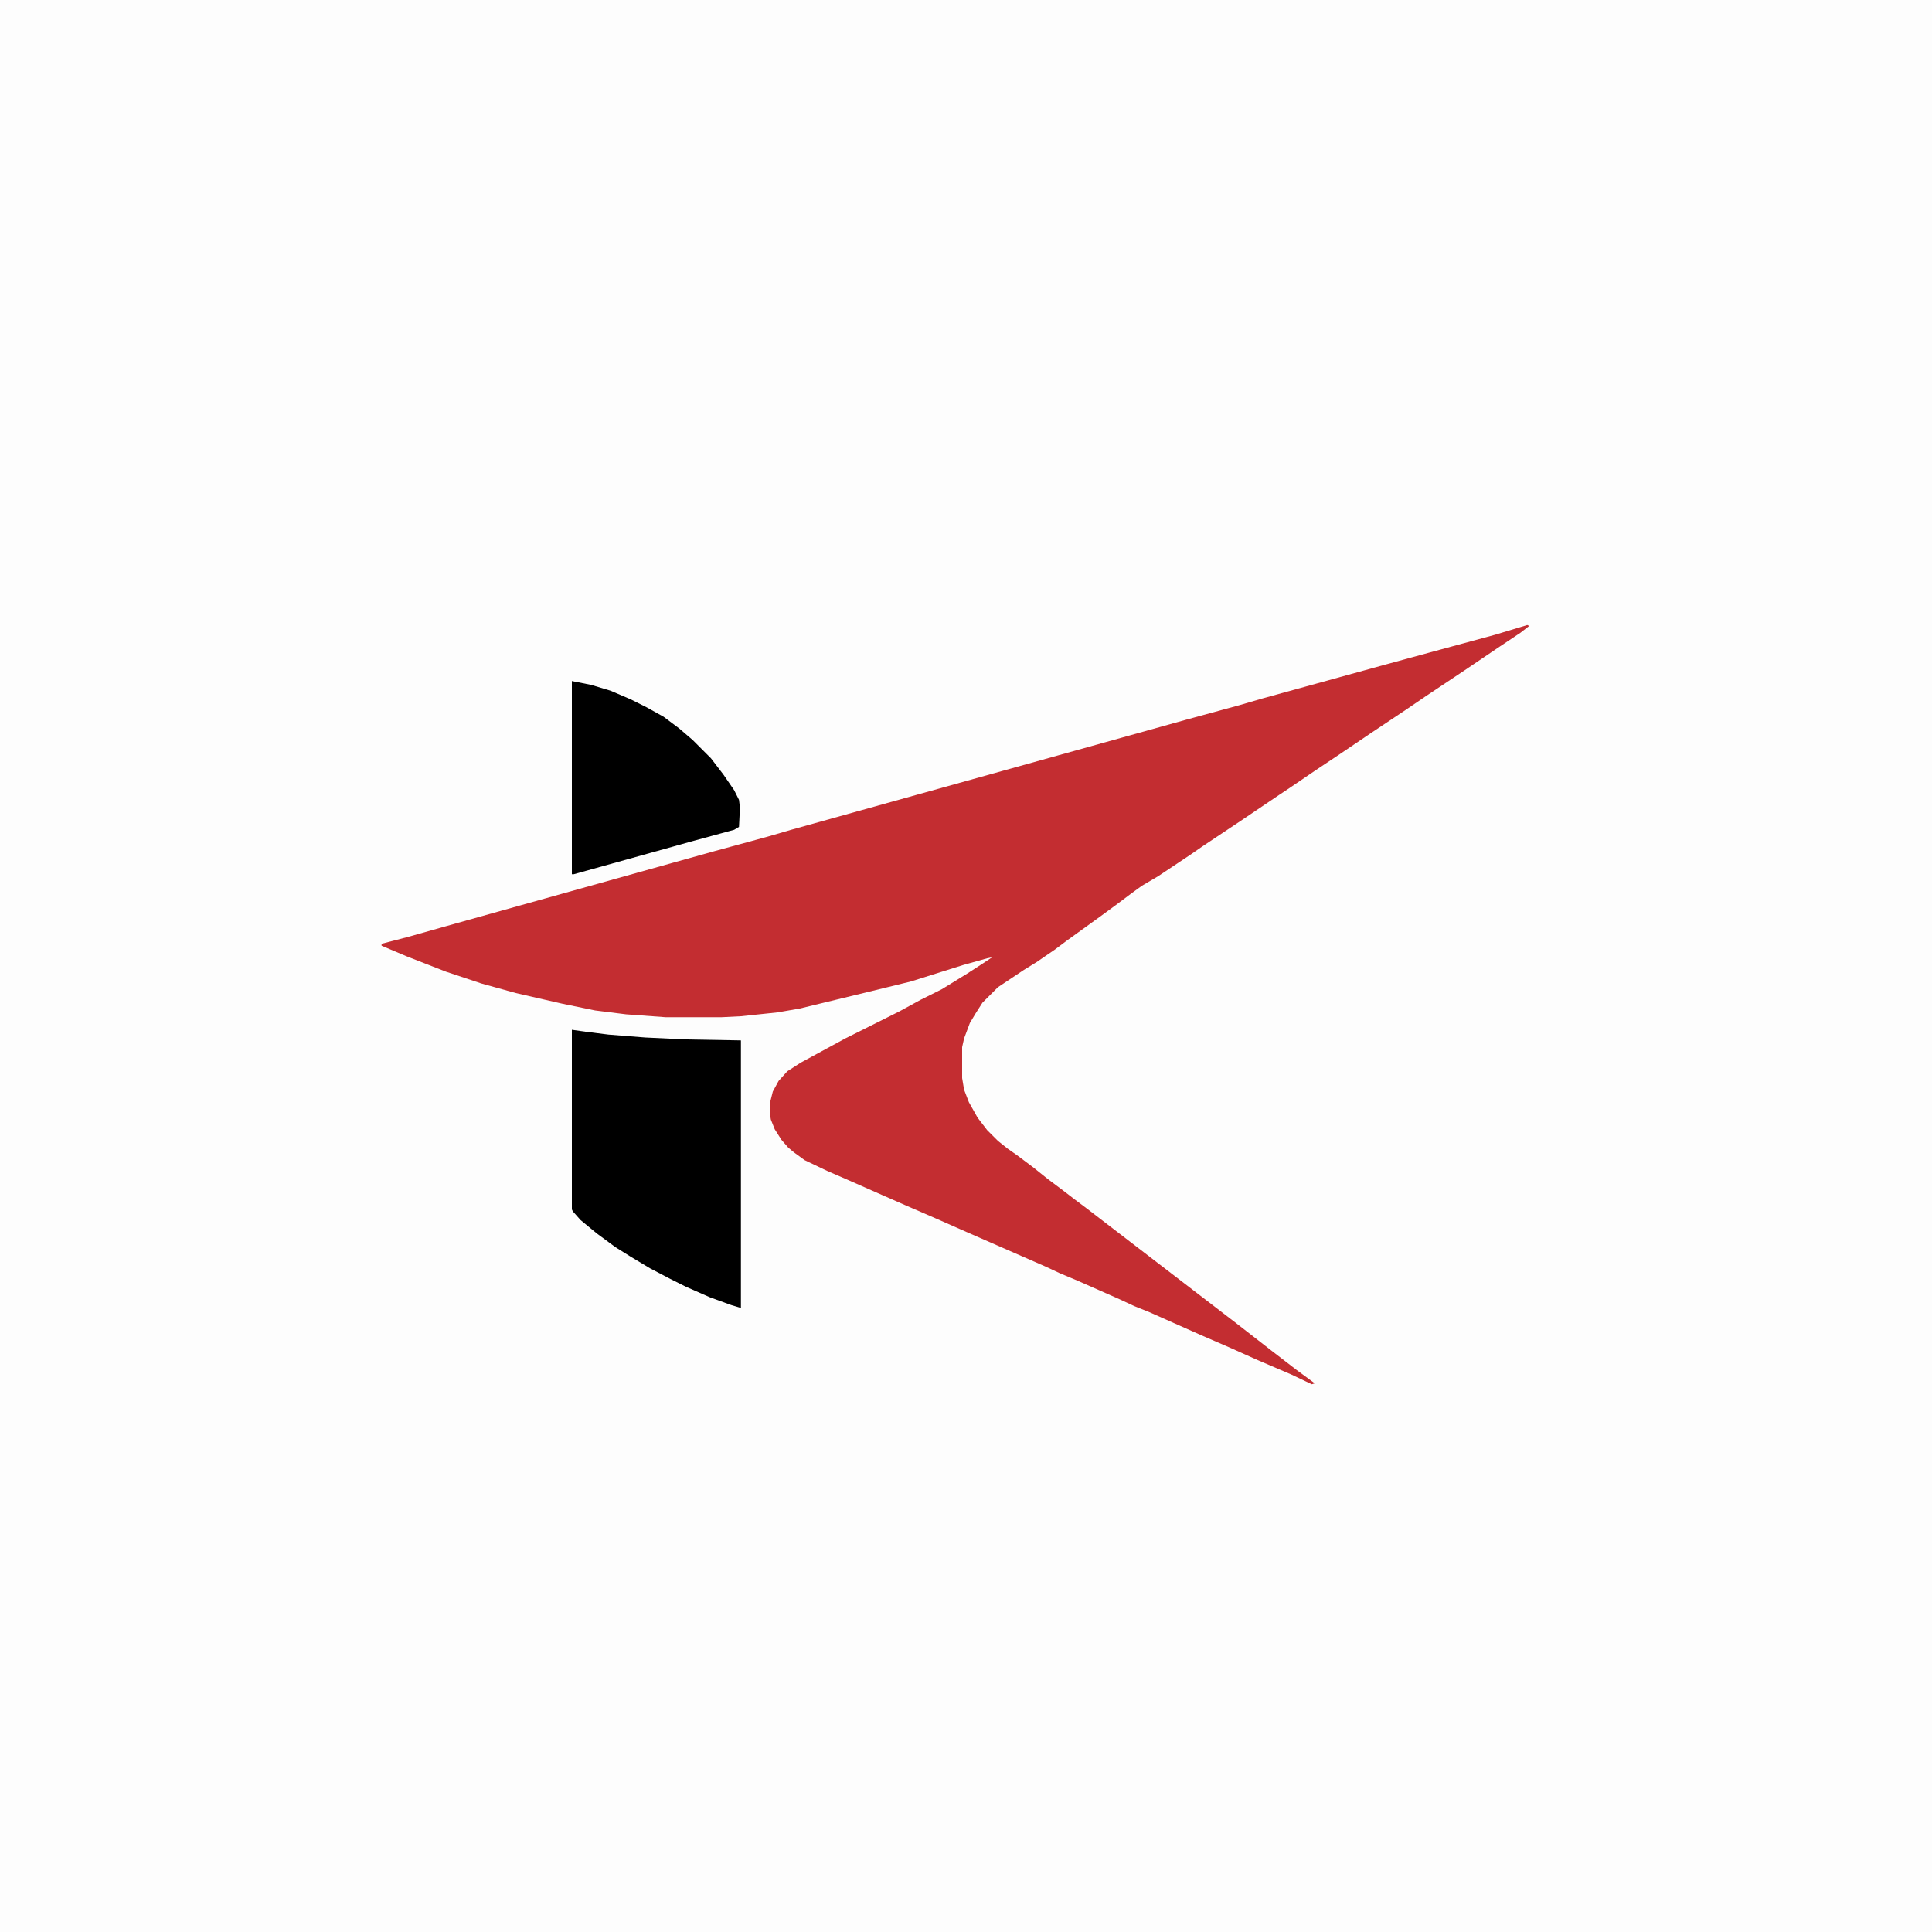
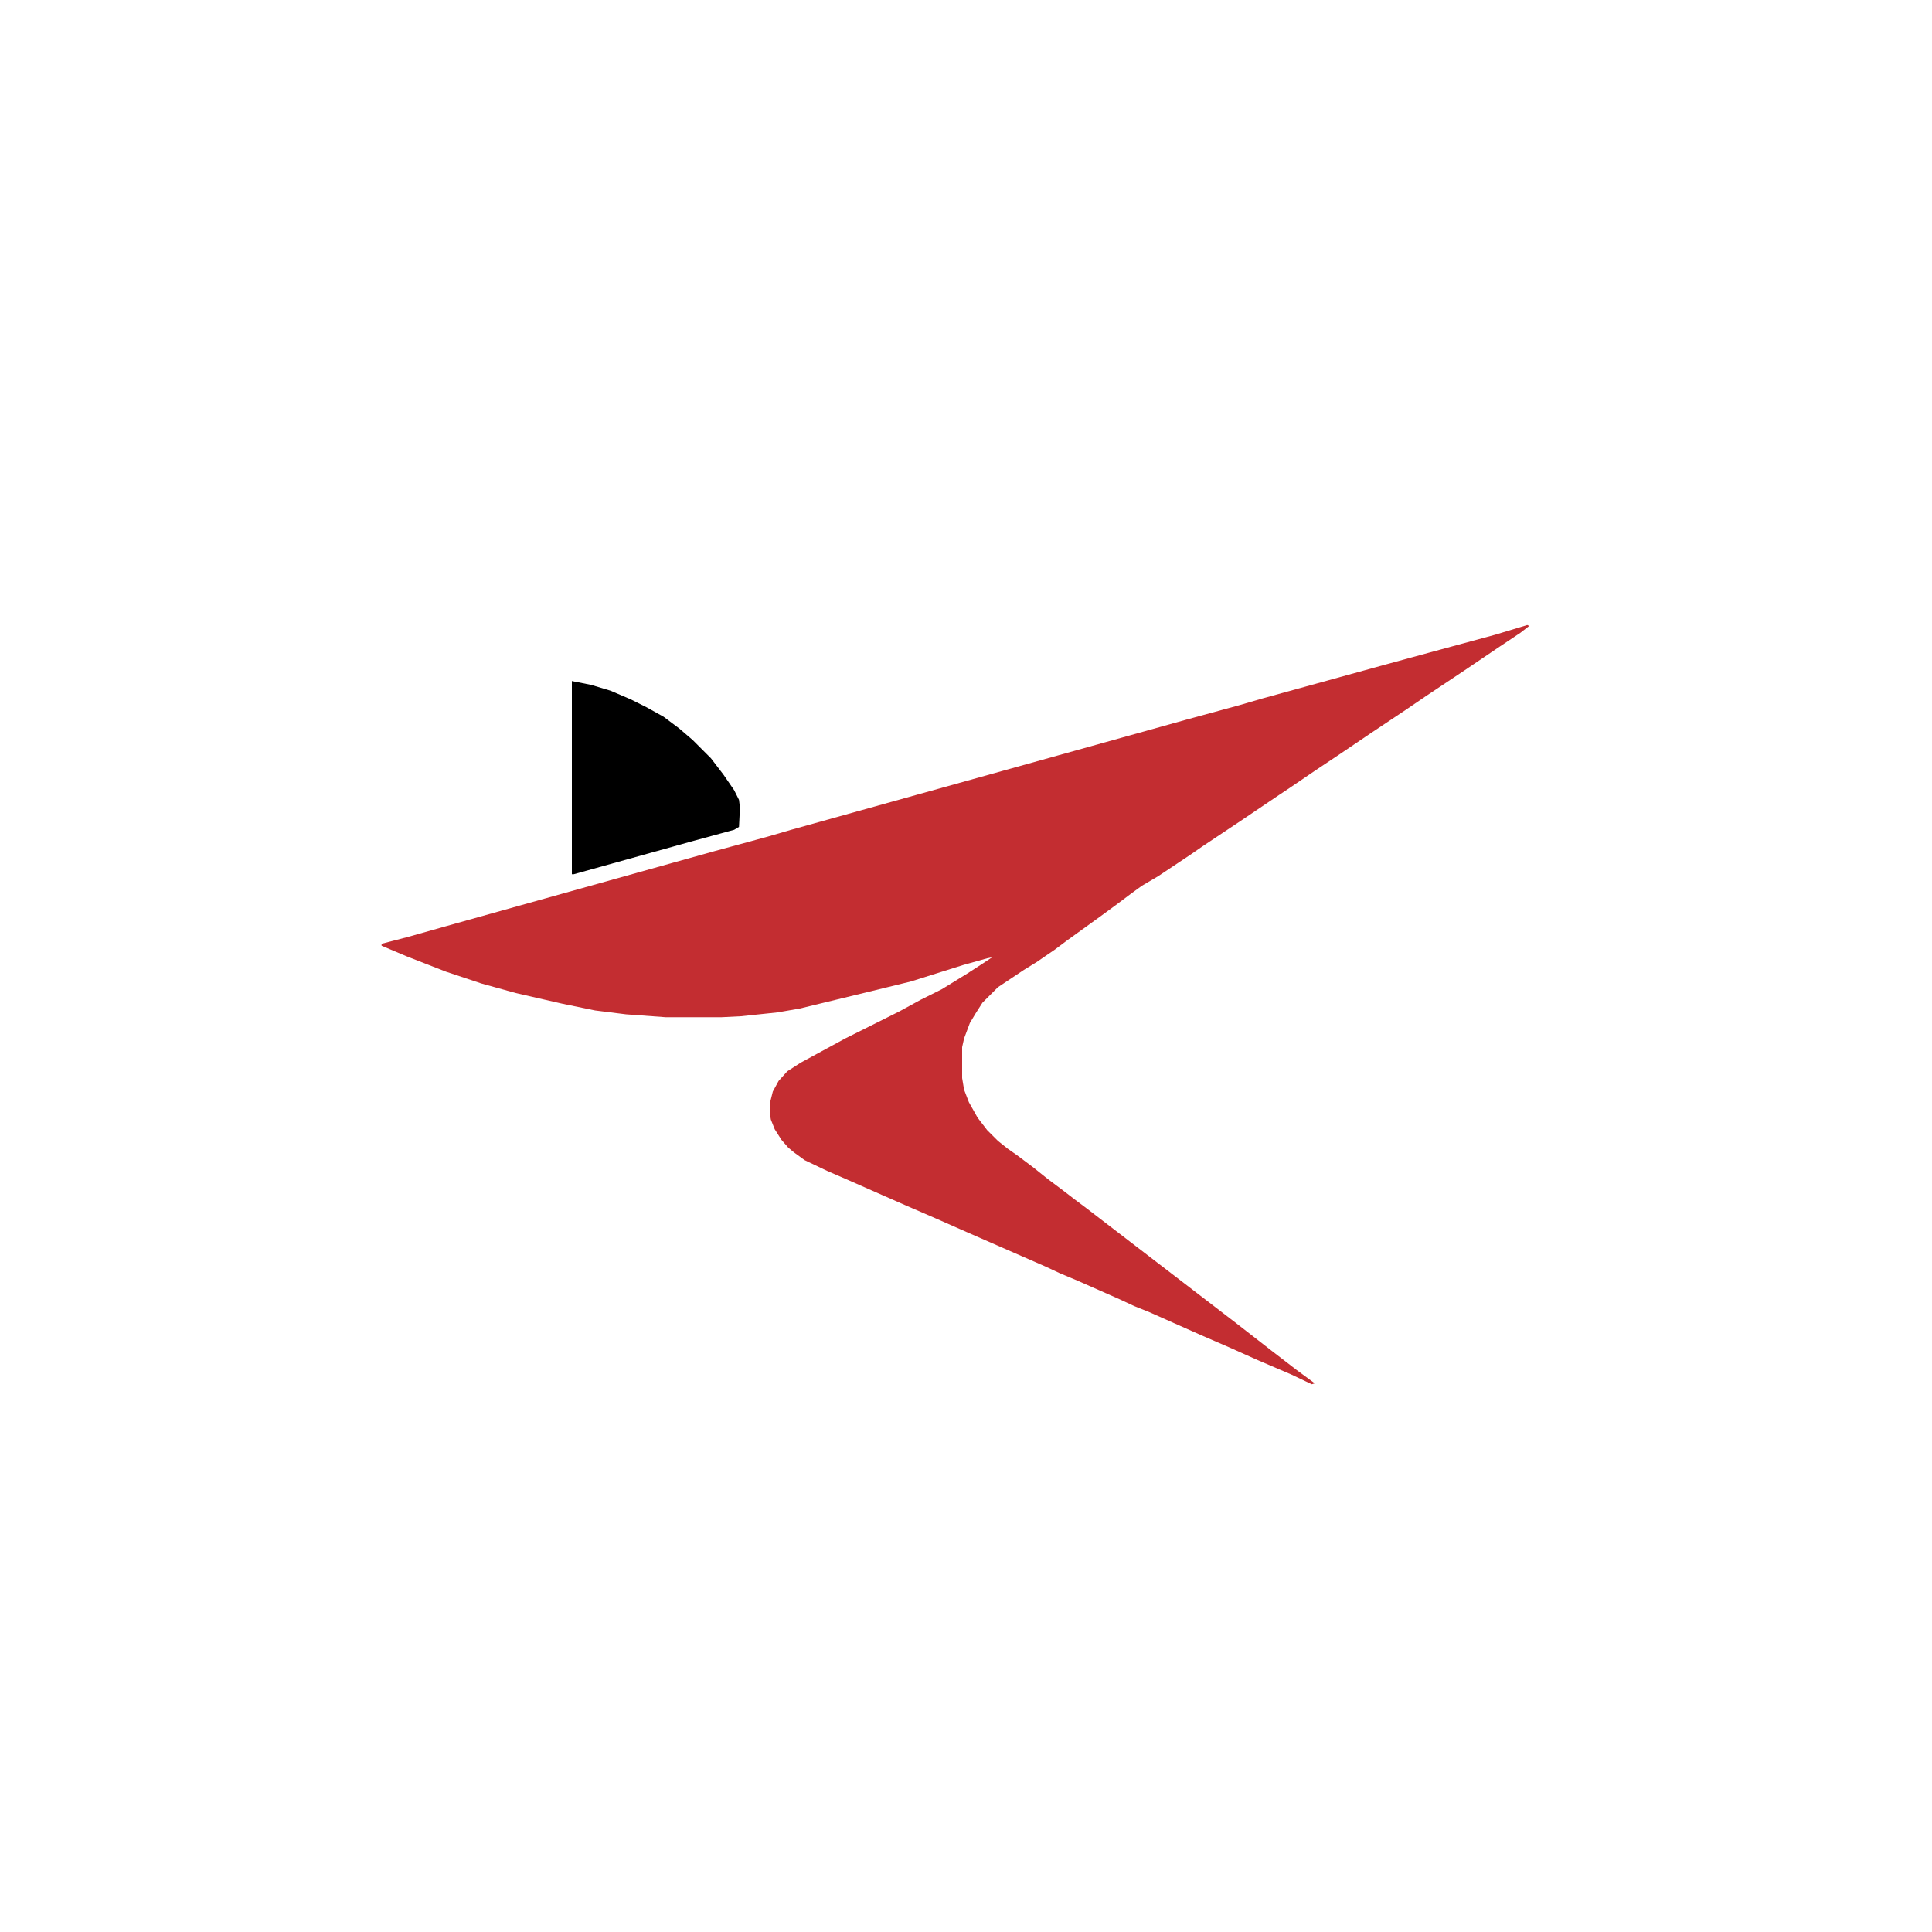
<svg xmlns="http://www.w3.org/2000/svg" height="500" width="500" viewBox="0 0 2000 2000" version="1.1">
-   <path fill="#FDFDFD" d="m0 0h2e3v2e3h-2e3z" transform="translate(0)" />
  <path fill="#C32D31" d="m0 0 2 1-9 7-21 14-37 25-39 26-22 15-36 24-34 23-24 16-25 17-12 8-40 27-39 26-13 9-33 22-17 10-11 8-16 12-15 11-36 26-12 9-19 13-13 8-27 18-16 16-7 11-6 10-6 16-2 9v32l2 12 5 13 9 16 10 13 11 11 10 8 10 7 16 12 15 12 16 12 13 10 12 9 43 33 112 86 36 28 26 20 19 14-3 1-21-10-35-15-29-13-30-13-54-24-15-6-15-7-43-19-19-8-15-7-80-35-34-15-30-13-25-11-34-15-23-10-23-11-11-8-6-5-7-8-7-11-4-10-1-6v-11l3-12 6-11 9-10 14-9 46-25 56-28 22-12 22-11 26-16 17-11 9-6-5 1-25 7-54 17-45 11-70 17-23 4-38 4-20 1h-58l-41-3-32-4-34-7-48-11-36-10-36-12-41-16-26-11v-2l27-7 39-11 50-14 186-52 43-12 55-15 24-7 409-114 55-15 24-7 127-35 44-12 70-19z" transform="translate(1581,647)" />
-   <path d="m0 0 14 2 24 3 38 3 42 2 57 1v277l-10-3-22-8-25-11-16-8-21-11-20-12-16-10-19-14-17-14-8-9-1-2z" transform="translate(592,1066)" />
  <path d="m0 0 20 4 20 6 21 9 16 8 18 10 16 12 14 12 19 19 13 17 11 16 5 10 1 8-1 20-5 3-44 12-43 12-79 22h-2z" transform="translate(592,705)" />
</svg>